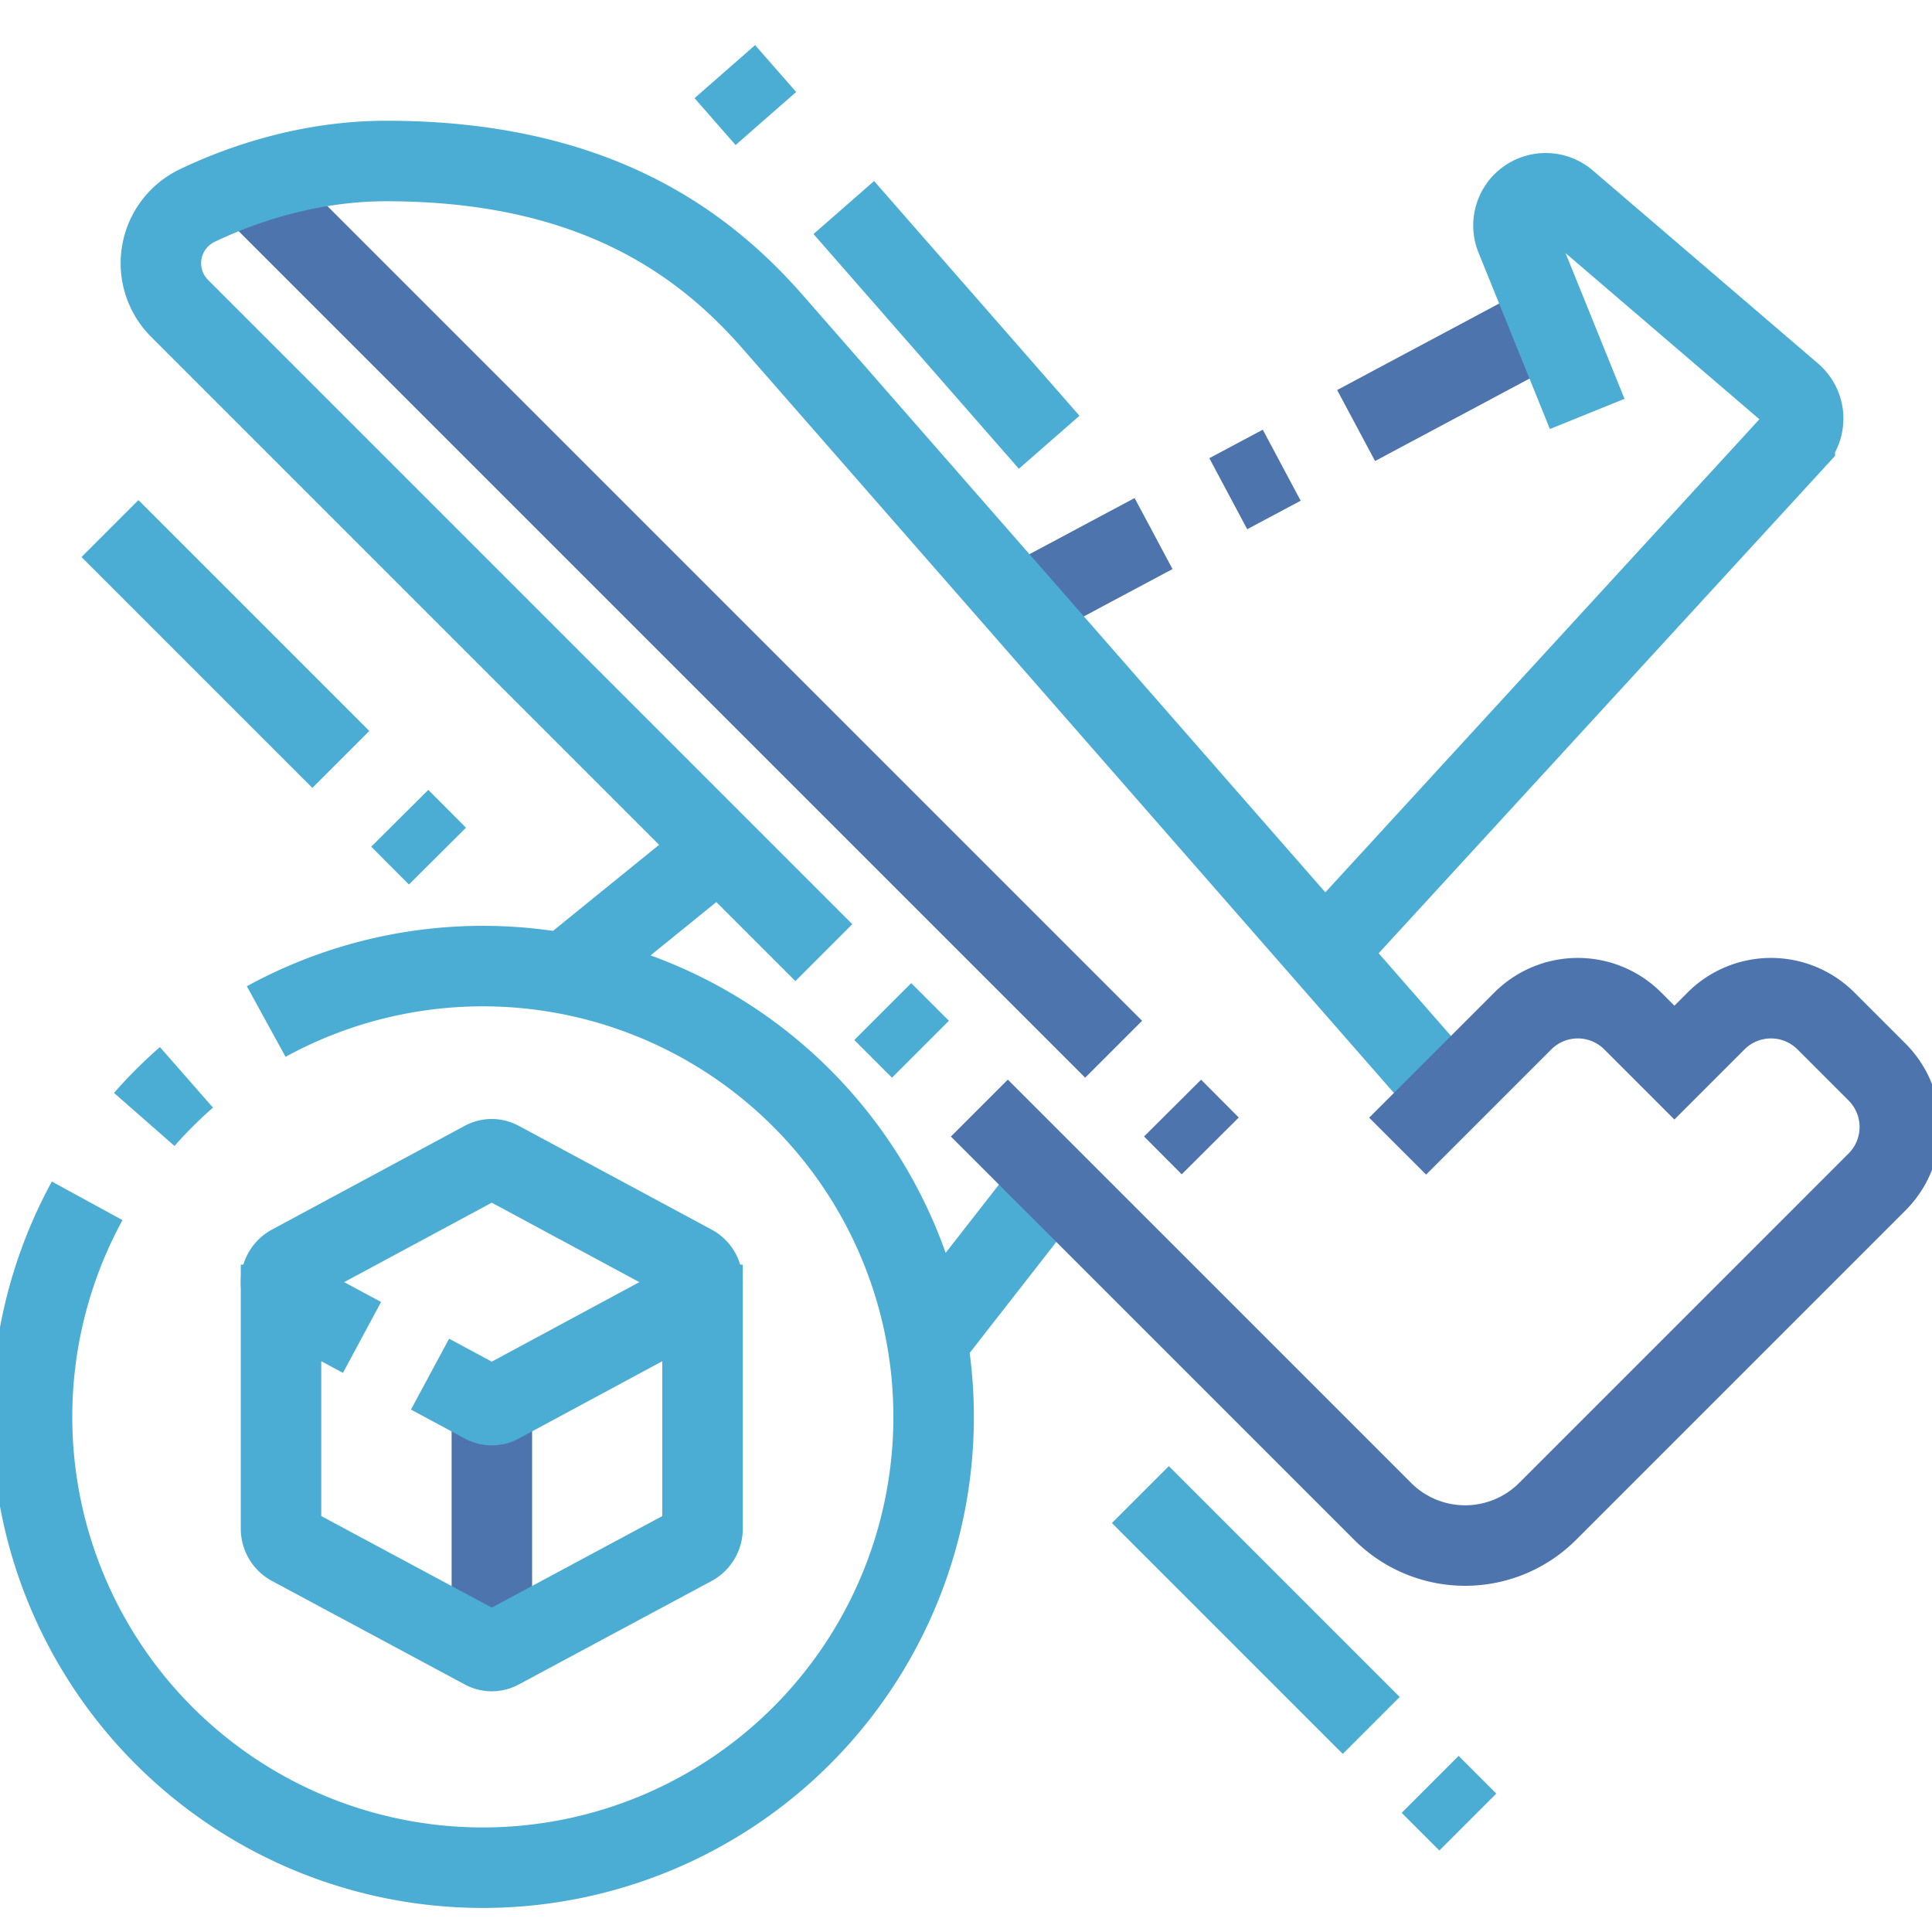
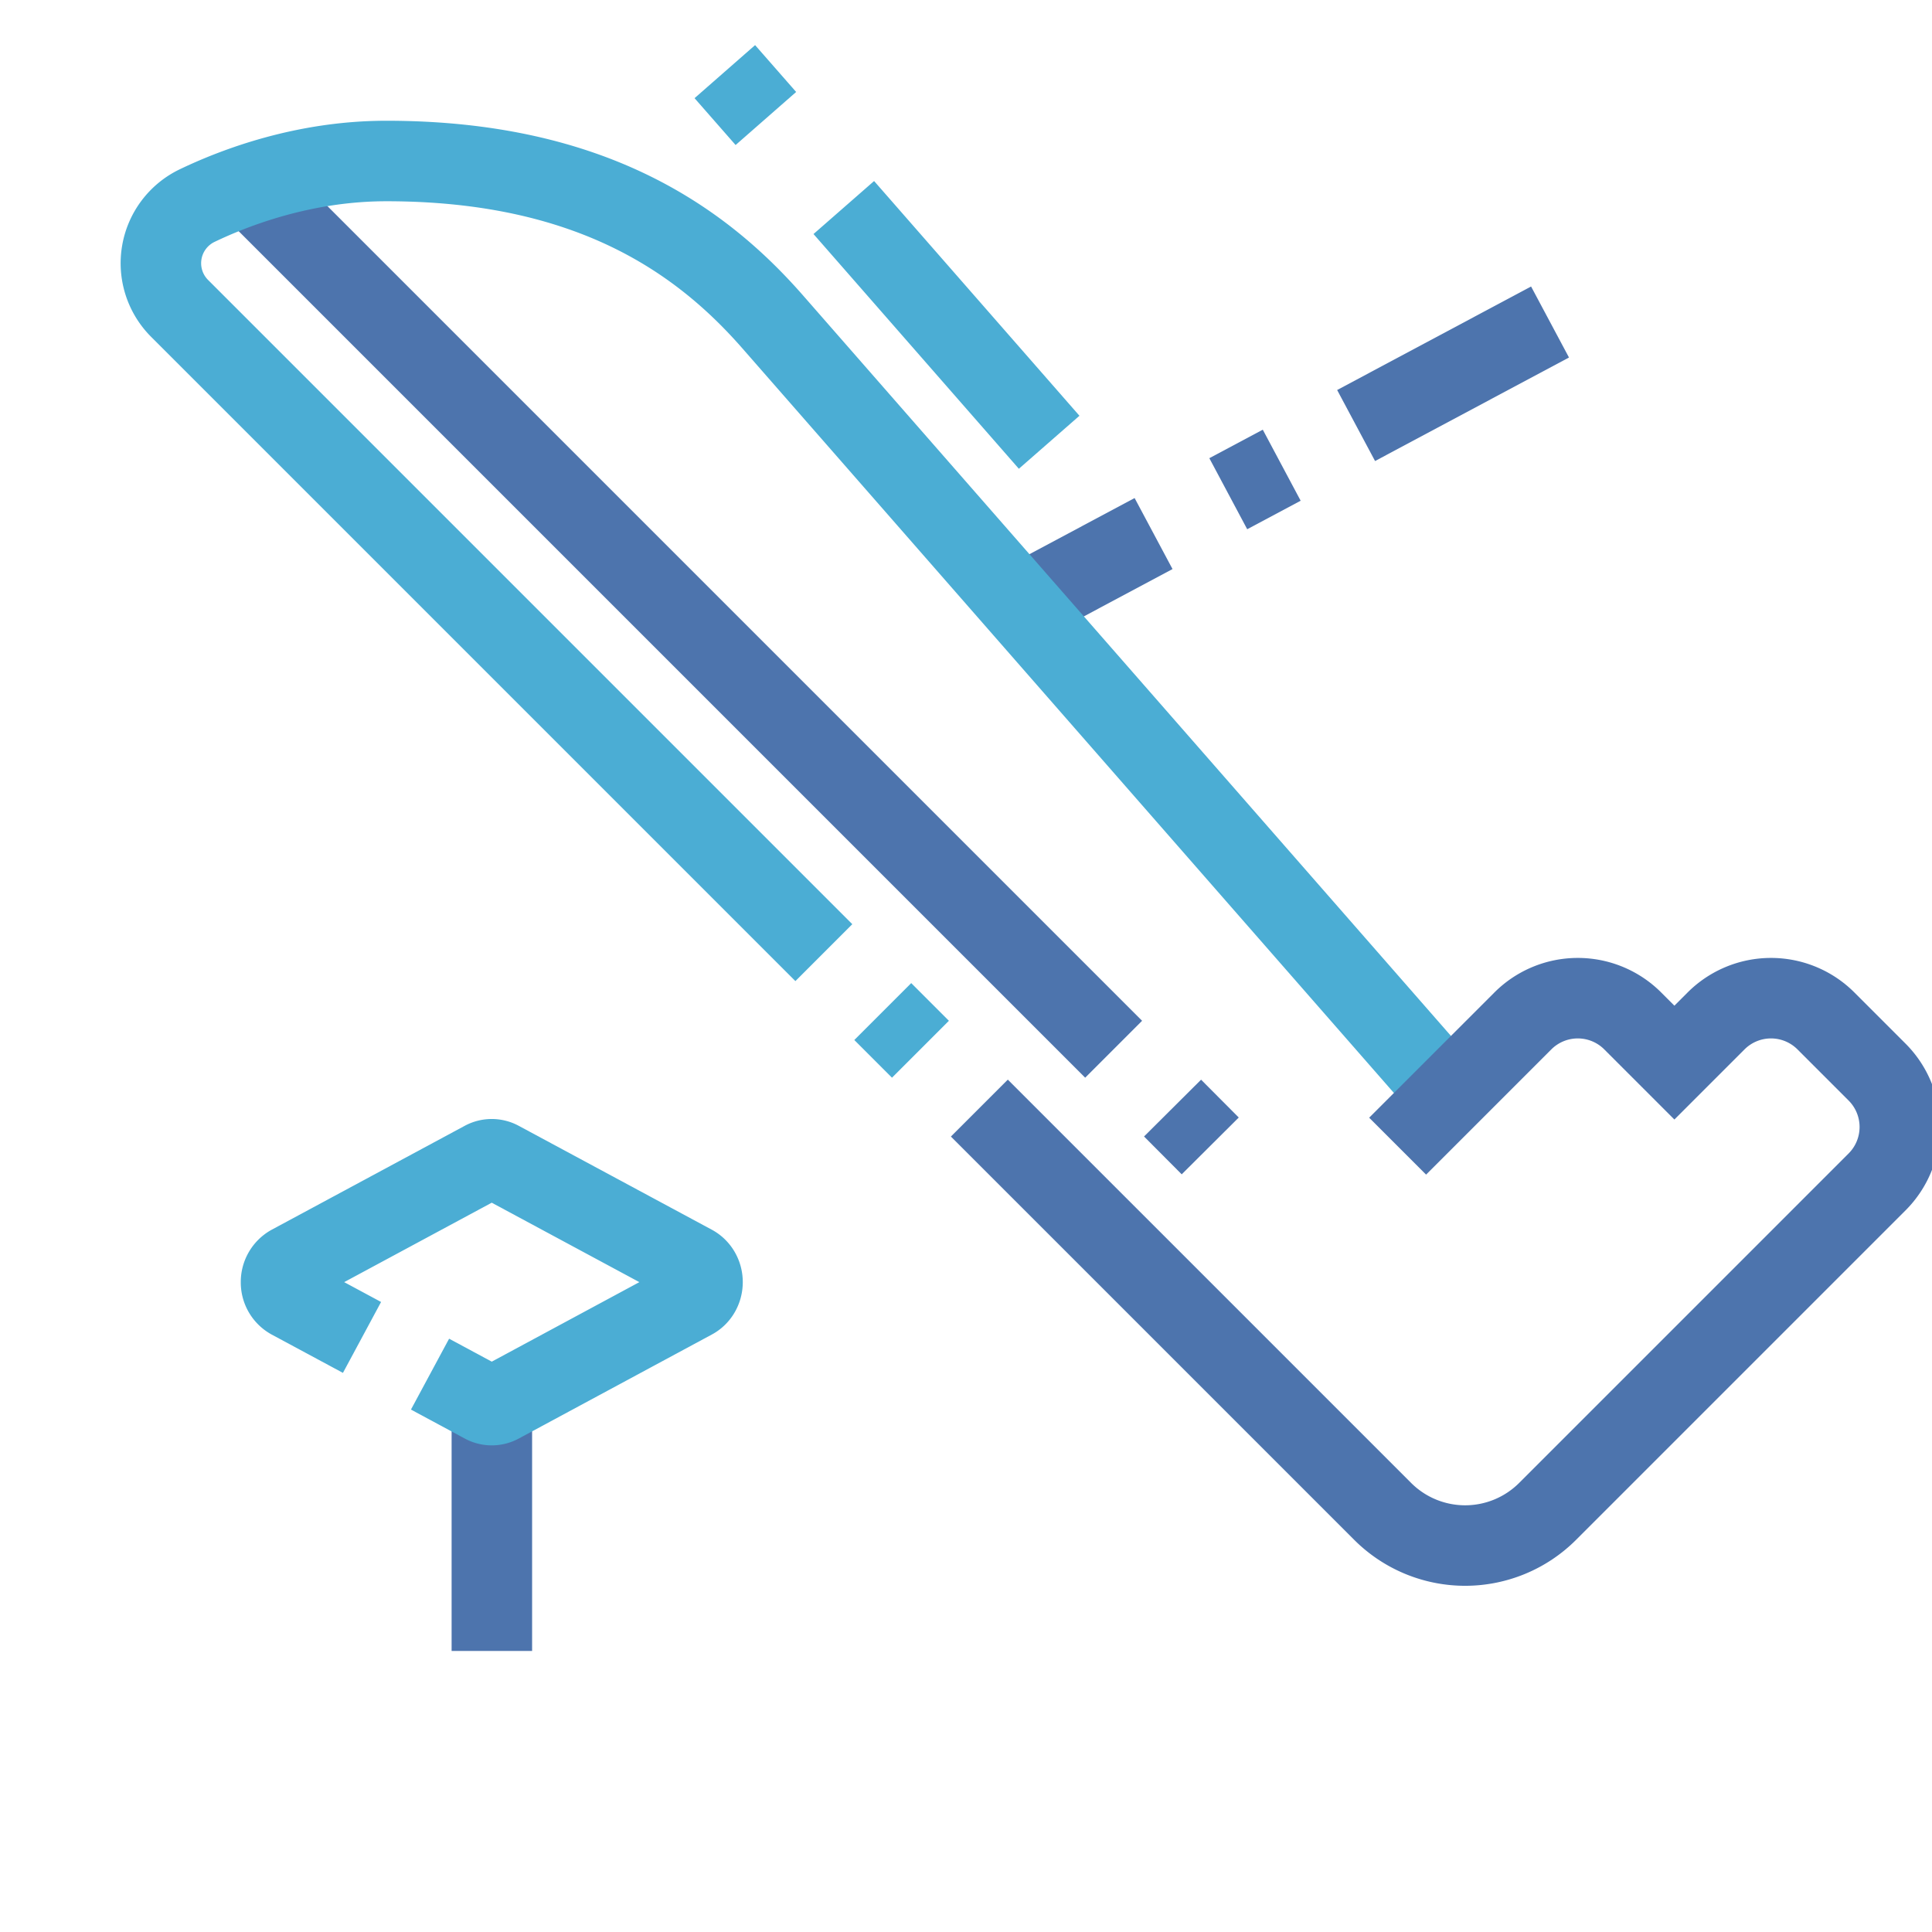
<svg xmlns="http://www.w3.org/2000/svg" width="24" height="24" fill="none">
  <g clip-path="url(#a)" stroke-miterlimit="10">
    <path d="M6.11 17.455v3.054m8.22-13.881-1.656.884m1.892 6.253.468.47M3.092 2.292l10.742 10.742" stroke="#4D74AD" />
    <path d="m10.966 12.566.468.468m-1.2-1.2L2.233 3.833a.794.794 0 0 1 .214-1.278C2.937 2.32 3.788 2 4.8 2c2.583 0 3.944 1.022 4.8 2l8.4 9.6M10.482 2.578l2.551 2.916M9.004.89l.51.582" stroke="#4BADD4" />
    <path d="m15.922 5.779-.664.354M19.255 4l-2.409 1.286" stroke="#4D74AD" />
-     <path d="m13.075 14.675-1.553 1.99m-2.588-6.132-1.922 1.559m-2.046-1.927.468.47M1.366 6.566l2.868 2.868m13.532 12.732.468.468m-4.068-4.068 2.868 2.868M1.792 13.906c.163-.186.338-.36.524-.523m.991-.693a5.6 5.6 0 1 1-2.224 2.227m15.372-3.083 5.841-6.366a.4.4 0 0 0-.035-.571l-2.8-2.4a.4.4 0 0 0-.634.446l.89 2.199" stroke="#4BADD4" />
    <path d="m12.166 13.765 5.01 5.01a1.449 1.449 0 0 0 2.049 0l4.092-4.092a.965.965 0 0 0 0-1.366l-.634-.634a.965.965 0 0 0-1.366 0l-.517.517-.517-.517a.965.965 0 0 0-1.366 0l-1.555 1.555" stroke="#4D74AD" />
    <path d="m4.497 16.614-.885-.476a.237.237 0 0 1-.121-.21.24.24 0 0 1 .12-.211l2.4-1.292a.207.207 0 0 1 .195 0l2.401 1.292c.071.039.12.118.12.21s-.049.172-.12.21l-2.4 1.293a.206.206 0 0 1-.196 0l-.669-.36" stroke="#4BADD4" />
-     <path d="M8.727 15.71v3.277a.238.238 0 0 1-.12.21l-2.4 1.288a.206.206 0 0 1-.196 0l-2.399-1.288a.237.237 0 0 1-.121-.21V15.71" stroke="#4BADD4" />
  </g>
  <defs>
    <clipPath id="a">
      <path fill="#fff" d="M0 0h24v24H0z" />
    </clipPath>
  </defs>
</svg>